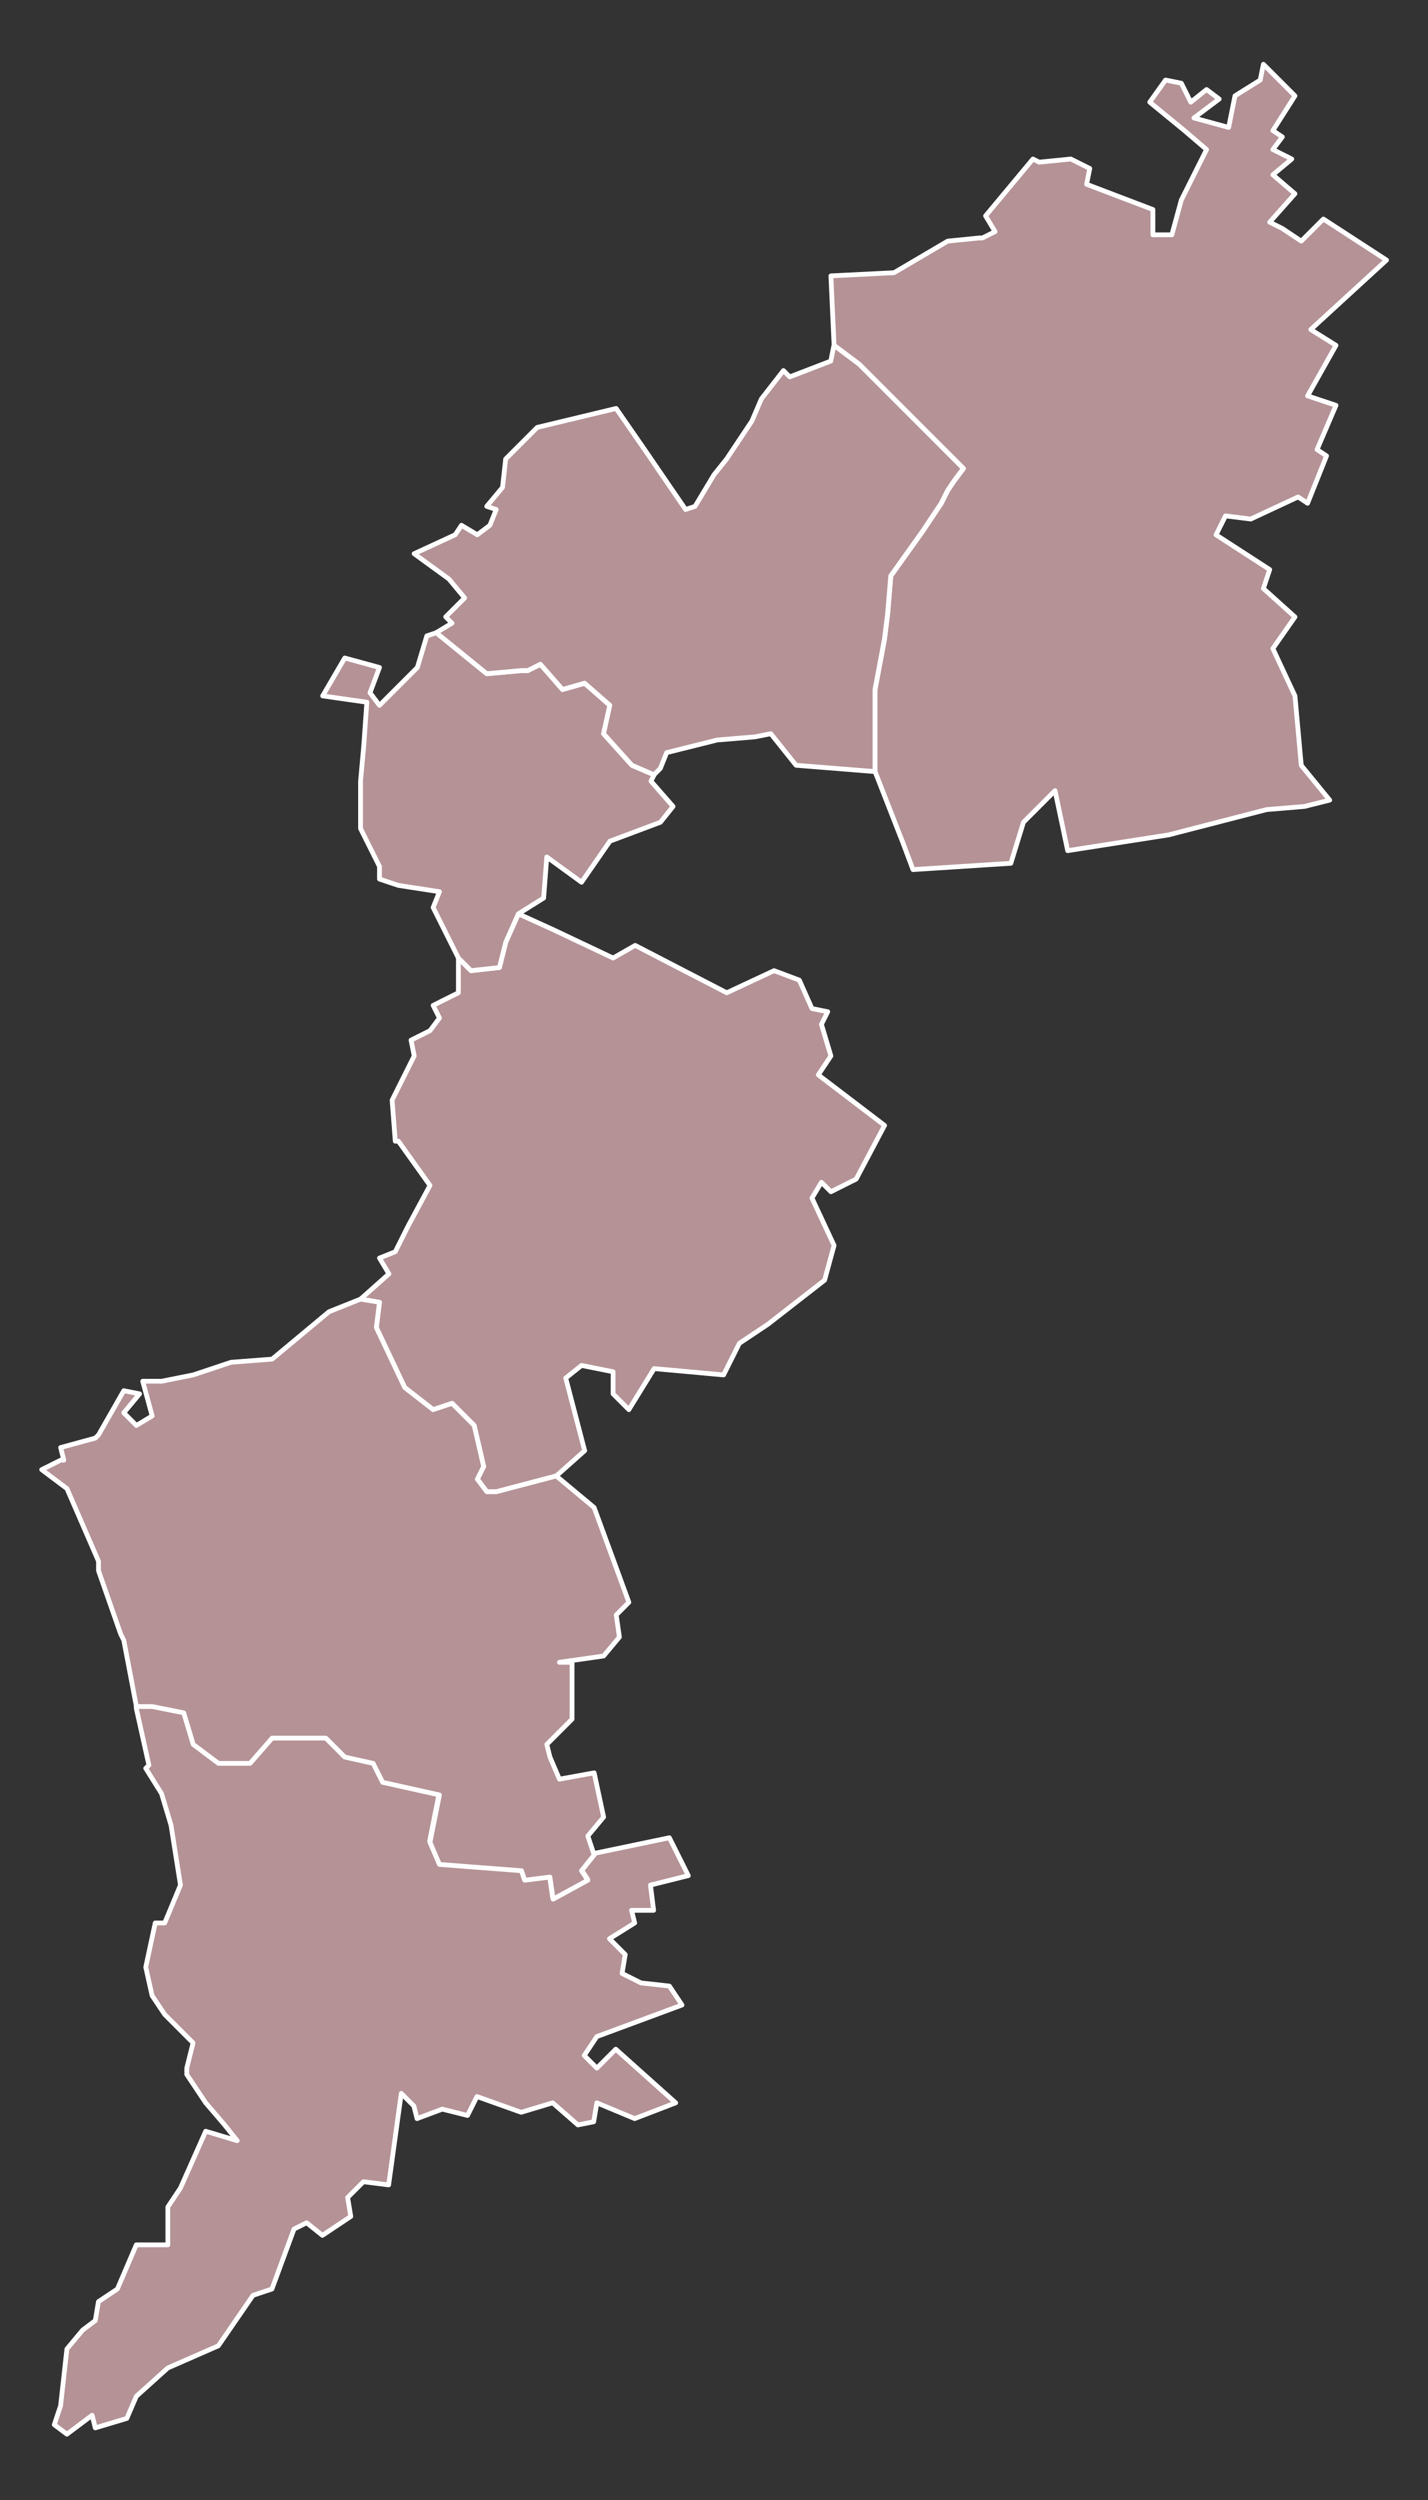
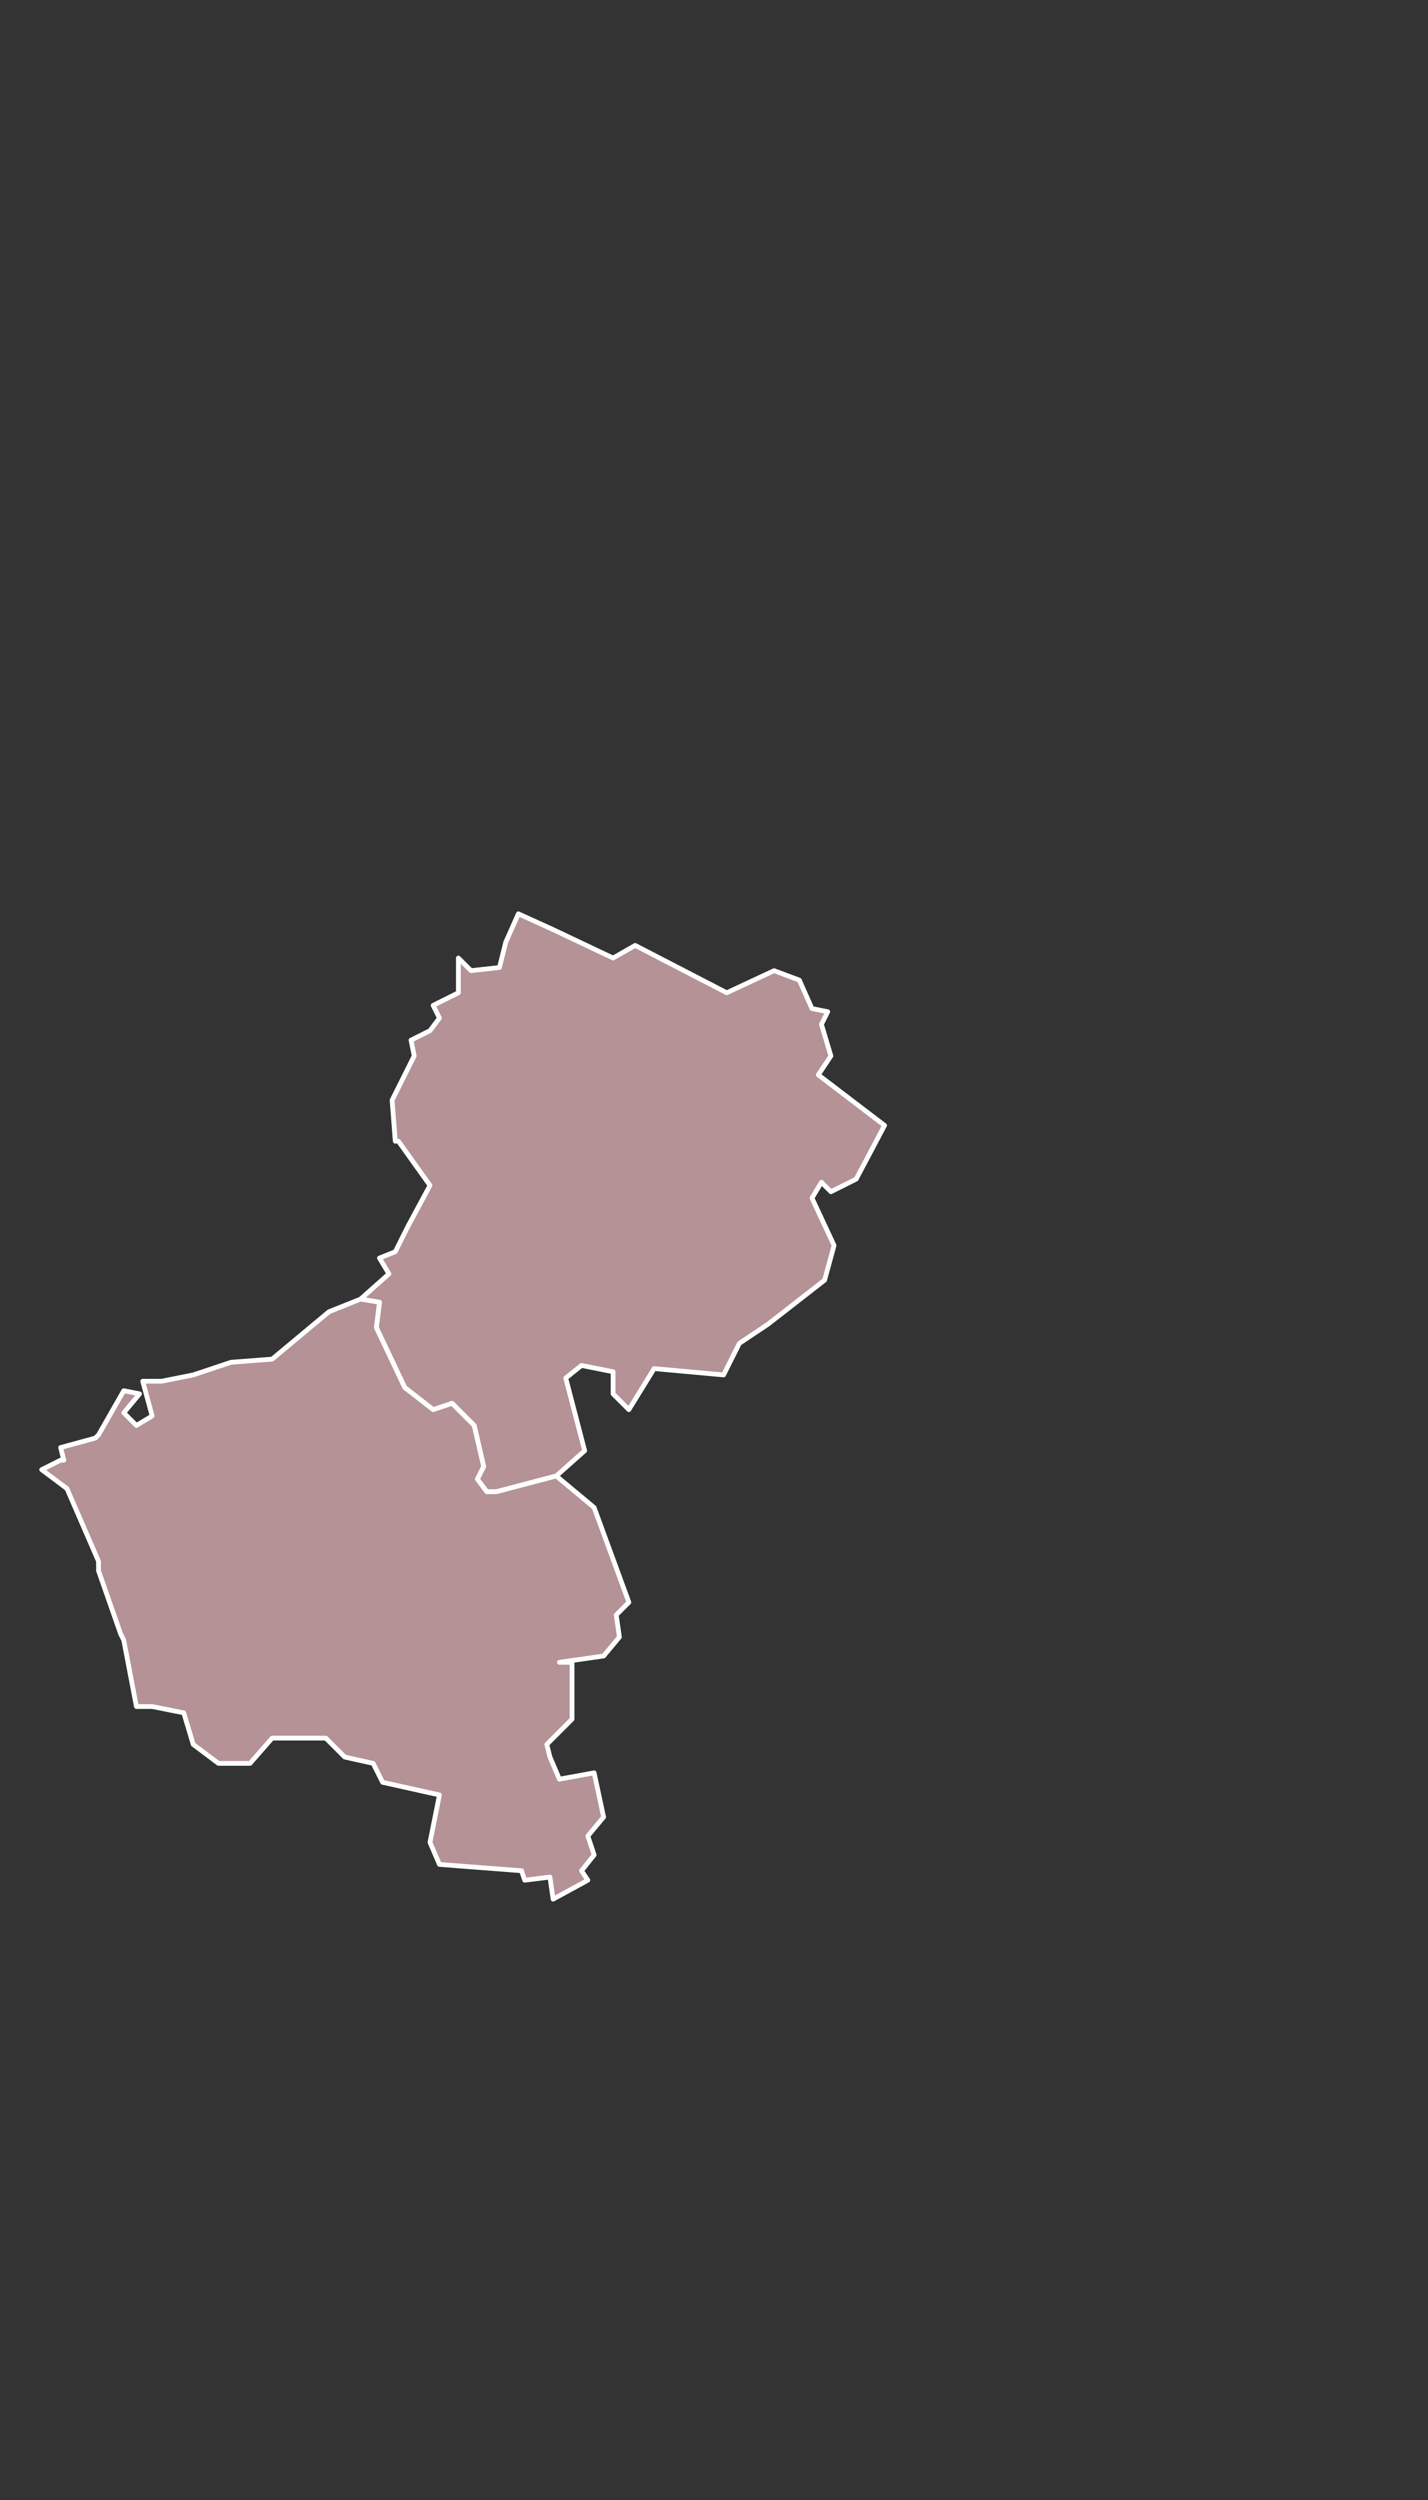
<svg xmlns="http://www.w3.org/2000/svg" xmlns:ns1="http://sodipodi.sourceforge.net/DTD/sodipodi-0.dtd" xmlns:ns2="http://www.inkscape.org/namespaces/inkscape" width="600" height="1050" id="svg5345" ns1:version="0.32" ns2:version="0.92.5 (2060ec1f9f, 2020-04-08)" version="1.0" ns1:docname="Gerichtsbezirke_im_Burgenland.svg" ns2:output_extension="org.inkscape.output.svg.inkscape">
  <rect width="100%" height="100%" fill="#333333" stroke="none" />
  <defs id="defs5347">
    <ns2:perspective ns1:type="inkscape:persp3d" ns2:vp_x="0 : 525 : 1" ns2:vp_y="0 : 1000 : 0" ns2:vp_z="600 : 525 : 1" ns2:persp3d-origin="300 : 350 : 1" id="perspective17" />
  </defs>
  <ns1:namedview id="base" pagecolor="#ffffff" bordercolor="#666666" borderopacity="1.0" ns2:pageopacity="0.0" ns2:pageshadow="2" ns2:zoom="0.5" ns2:cx="26.65946" ns2:cy="565.10366" ns2:document-units="px" ns2:current-layer="g5364" showgrid="false" ns2:window-width="1366" ns2:window-height="705" ns2:window-x="-8" ns2:window-y="-8" ns2:window-maximized="1" showguides="false" ns2:guide-bbox="true" />
  <g ns2:label="Ebene 1" ns2:groupmode="layer" id="layer1">
    <g id="g5364" transform="matrix(1.732,0,0,1.732,-36.458,-10.991)" style="fill:#b49296;stroke:#ffffff;stroke-opacity:1;stroke-width:0.577;stroke-miterlimit:7;stroke-dasharray:none;stroke-dashoffset:0;fill-opacity:1">
      <path id="path6334" style="fill:#b49296;fill-opacity:1;fill-rule:nonzero;stroke:#ffffff;stroke-width:1.155;stroke-linecap:round;stroke-linejoin:round;stroke-miterlimit:7;stroke-dasharray:none;stroke-opacity:1;stroke-dashoffset:0" d="M 155.227,231.771 L 169.778,238.664 L 175.139,235.601 L 197.347,247.088 L 208.835,241.727 L 214.961,244.025 L 218.024,250.917 L 221.853,251.683 L 220.322,254.746 L 222.619,262.404 L 219.556,266.999 L 235.638,279.252 L 228.746,292.274 L 222.619,295.337 L 220.322,293.04 L 218.024,296.869 L 223.385,308.356 L 221.088,316.78 L 207.303,327.502 L 200.411,332.097 L 196.582,339.755 L 179.734,338.223 L 173.607,348.179 L 169.778,344.35 L 169.778,338.989 L 162.12,337.457 L 158.291,340.521 L 162.886,358.134 L 155.993,364.261 L 141.443,368.09 L 139.145,368.09 L 136.848,365.027 L 138.38,361.964 L 136.082,352.008 L 130.721,346.647 L 126.126,348.179 L 119.234,342.818 L 112.342,328.267 L 113.108,322.141 L 108.513,321.375 L 115.405,315.249 L 113.108,311.42 L 116.937,309.888 L 120,303.761 L 125.361,293.806 L 117.702,283.081 L 116.937,283.081 L 116.171,273.126 L 121.532,262.404 L 120.766,258.575 L 125.361,256.278 L 127.658,253.214 L 126.126,250.151 L 132.253,247.088 L 132.253,238.664 L 135.316,241.727 L 142.209,240.961 L 143.74,234.835 L 146.804,227.942 L 155.227,231.771" />
-       <path style="fill:#b49296;fill-opacity:1;fill-rule:nonzero;stroke:#ffffff;stroke-width:2;stroke-linecap:round;stroke-linejoin:round;stroke-miterlimit:7;stroke-dasharray:none;stroke-opacity:1;stroke-dashoffset:0" d="M 57.299 716.645 L 57.299 717.971 L 62.605 741.842 L 61.277 743.168 L 67.91 753.777 L 71.889 767.039 L 75.867 792.238 L 69.236 808.158 L 65.258 808.158 L 61.277 826.725 L 63.932 838.662 L 69.236 846.619 L 81.172 858.555 L 78.52 869.164 L 78.52 871.816 L 86.477 883.752 L 94.434 893.035 L 99.738 899.668 L 86.477 895.688 L 75.867 919.561 L 70.562 927.518 L 70.562 943.432 L 57.299 943.432 L 49.342 962 L 41.385 967.311 L 40.059 975.268 L 34.754 979.246 L 28.123 987.203 L 25.471 1011.074 L 22.818 1019.033 L 28.123 1023.01 L 38.732 1015.053 L 40.059 1020.357 L 53.32 1016.379 L 57.299 1007.096 L 70.562 995.16 L 91.781 985.877 L 106.369 964.658 L 114.326 962 L 123.611 936.801 L 128.916 934.148 L 135.547 939.453 L 147.482 931.496 L 146.156 923.539 L 152.787 916.908 L 163.396 918.234 L 168.701 879.773 L 174.006 885.078 L 175.332 890.383 L 185.943 886.404 L 196.553 889.057 L 200.531 881.1 L 219.098 887.73 L 232.359 883.752 L 242.971 893.035 L 249.602 891.709 L 250.928 883.752 L 266.842 890.383 L 284.082 883.752 L 258.885 861.207 L 250.928 869.164 L 245.623 863.859 L 250.928 855.902 L 286.734 842.641 L 281.43 834.682 L 269.494 833.355 L 261.537 829.377 L 262.863 821.42 L 256.232 814.789 L 266.842 808.158 L 265.516 802.848 L 274.799 802.848 L 273.473 792.238 L 289.387 788.26 L 281.43 772.344 L 249.602 778.977 L 244.297 785.607 L 246.949 789.586 L 232.359 797.543 L 231.033 788.26 L 220.424 789.586 L 219.098 785.607 L 184.617 782.955 L 180.639 773.672 L 184.617 753.777 L 160.744 748.473 L 156.766 740.516 L 144.83 737.863 L 136.873 729.906 L 114.326 729.906 L 105.043 740.516 L 91.781 740.516 L 81.172 732.559 L 77.193 719.297 L 63.932 716.645 L 57.299 716.645 z " transform="matrix(0.577,0,0,0.577,21.052,6.347)" id="path6318" />
-       <path id="path6326" style="fill:#b49296;fill-opacity:1;fill-rule:nonzero;stroke:#ffffff;stroke-width:1.155;stroke-linecap:round;stroke-linejoin:round;stroke-miterlimit:7;stroke-dasharray:none;stroke-opacity:1;stroke-dashoffset:0" d="M 126.892,159.782 L 139.145,169.737 L 147.569,168.971 L 149.101,168.971 L 152.164,167.44 L 157.525,173.566 L 162.886,172.035 L 169.012,177.395 L 167.481,184.288 L 174.373,191.946 L 179.734,194.243 L 178.968,195.775 L 184.328,201.905 L 181.265,205.734 L 169.012,210.329 L 162.12,220.284 L 153.696,214.158 L 152.93,224.113 L 146.804,227.942 L 143.74,234.835 L 142.209,240.961 L 135.316,241.727 L 132.253,238.664 L 126.126,226.411 L 127.658,222.582 L 117.702,221.05 L 113.108,219.518 L 113.108,216.455 L 108.513,207.265 L 108.513,195.775 L 109.279,187.351 L 110.044,176.63 L 99.323,175.098 L 104.684,165.908 L 113.108,168.206 L 110.81,174.332 L 113.108,177.395 L 122.297,168.206 L 124.595,160.547 L 126.892,159.782" />
-       <path d="M 335.194,29.59 L 329.834,38.014 L 332.131,39.545 L 329.834,42.609 L 334.428,44.906 L 329.834,48.735 L 335.194,53.33 L 329.068,60.222 L 332.131,61.754 L 336.726,64.817 L 342.087,59.457 L 357.406,69.412 L 339.027,86.26 L 345.15,90.089 L 338.258,102.342 L 345.15,104.64 L 340.555,115.364 L 342.856,116.896 L 338.258,128.383 L 335.96,126.852 L 324.473,132.212 L 318.346,131.446 L 316.049,136.041 L 329.068,144.465 L 327.536,149.06 L 335.194,155.953 L 329.834,163.611 L 335.194,175.098 L 336.726,191.946 L 343.621,200.373 L 337.492,201.905 L 328.302,202.671 L 304.562,208.797 L 280.056,212.626 L 276.992,198.072 L 269.334,205.734 L 266.271,215.689 L 242.531,217.221 L 240.233,211.094 L 233.341,193.477 L 233.341,173.566 L 235.638,161.313 L 236.404,155.187 L 237.17,145.997 L 244.828,135.276 L 249.423,128.383 L 250.954,125.32 L 252.486,123.022 L 254.784,119.959 L 229.512,94.684 L 223.385,90.089 L 222.619,73.241 L 237.936,72.475 L 250.954,64.817 L 258.613,64.051 L 259.378,64.051 L 262.442,62.52 L 260.144,58.691 L 271.632,44.906 L 273.163,45.672 L 280.821,44.906 L 285.416,47.203 L 284.65,51.033 L 300.733,57.159 L 300.733,63.286 L 305.327,63.286 L 307.625,54.862 L 313.751,42.609 L 308.391,38.014 L 299.967,31.121 L 303.796,25.76 L 307.625,26.526 L 309.922,31.121 L 313.751,28.058 L 316.815,30.356 L 310.688,34.95 L 319.112,37.248 L 320.644,29.59 L 326.77,25.76 L 327.536,21.932 L 335.194,29.59" style="fill:#b49296;fill-opacity:1;fill-rule:nonzero;stroke:#ffffff;stroke-width:1.155;stroke-linecap:round;stroke-linejoin:round;stroke-miterlimit:7;stroke-dasharray:none;stroke-opacity:1;stroke-dashoffset:0" id="path6330" />
      <path d="M 112.342,328.267 L 119.234,342.818 L 126.126,348.179 L 130.721,346.647 L 136.082,352.008 L 138.38,361.964 L 136.848,365.027 L 139.145,368.09 L 141.443,368.09 L 155.993,364.261 L 165.183,371.919 L 173.607,394.897 L 170.544,397.96 L 171.31,403.321 L 167.481,407.916 L 156.759,409.447 L 159.822,409.447 L 159.822,423.232 L 153.696,429.359 L 154.462,432.422 L 156.759,437.783 L 165.183,436.251 L 167.481,446.972 L 163.651,451.567 L 165.183,456.162 L 162.12,459.991 L 163.651,462.289 L 155.227,466.883 L 154.462,461.523 L 148.335,462.289 L 147.569,459.991 L 127.658,458.46 L 125.361,453.099 L 127.658,441.612 L 113.873,438.548 L 111.576,433.953 L 104.684,432.422 L 100.089,427.827 L 87.07,427.827 L 81.709,433.953 L 74.051,433.953 L 67.924,429.359 L 65.627,421.7 L 57.969,420.169 L 54.14,420.169 L 51.076,404.086 L 50.311,402.555 L 44.95,387.239 L 44.95,384.941 L 37.292,367.324 L 31.165,362.729 L 35.76,360.432 L 36.526,360.432 L 35.76,357.368 L 44.184,355.071 L 44.95,354.305 L 51.076,343.584 L 54.906,344.35 L 51.076,348.944 L 54.14,352.008 L 57.969,349.71 L 55.671,341.287 L 60.266,341.287 L 67.924,339.755 L 77.114,336.691 L 87.07,335.926 L 100.855,324.438 L 108.513,321.375 L 113.108,322.141 L 112.342,328.267" style="fill:#b49296;fill-opacity:1;fill-rule:nonzero;stroke:#ffffff;stroke-width:1.155;stroke-linecap:round;stroke-linejoin:round;stroke-miterlimit:7;stroke-dasharray:none;stroke-opacity:1;stroke-dashoffset:0" id="path6338" />
    </g>
-     <path style="fill:#b49296;fill-opacity:1;fill-rule:nonzero;stroke:#ffffff;stroke-width:2;stroke-linecap:round;stroke-linejoin:round;stroke-miterlimit:7;stroke-dasharray:none;stroke-dashoffset:0;stroke-opacity:1" d="m 350.392,145.022 -1.326,6.633 -17.24,6.631 -2.652,-2.652 -9.283,11.936 -3.979,9.289 -10.609,15.914 -5.305,6.631 -7.959,13.262 -3.979,1.326 -17.24,-25.197 -11.936,-17.246 -33.156,7.963 -13.262,13.262 -1.326,11.936 -6.631,7.957 3.979,1.326 -2.652,6.633 -5.305,3.979 -6.631,-3.979 -2.652,3.979 -17.242,7.957 14.59,10.609 6.631,7.957 -7.957,7.957 2.652,2.652 -6.631,3.979 21.219,17.242 14.588,-1.326 h 2.652 l 5.305,-2.652 9.285,10.609 9.283,-2.652 10.609,9.283 -2.652,11.936 11.936,13.262 9.283,3.979 2.652,-2.652 2.652,-6.631 21.221,-5.305 15.914,-1.326 6.631,-1.326 10.609,13.262 33.156,2.652 v -34.48 l 3.979,-21.219 1.326,-10.611 1.326,-15.914 13.262,-18.566 7.957,-11.938 2.652,-5.305 2.652,-3.979 3.979,-5.305 -43.764,-43.77 z" id="path6310" ns2:connector-curvature="0" ns1:nodetypes="ccccccccccccccccccccccccccccccccccccccccccccccccccccccc" />
  </g>
</svg>